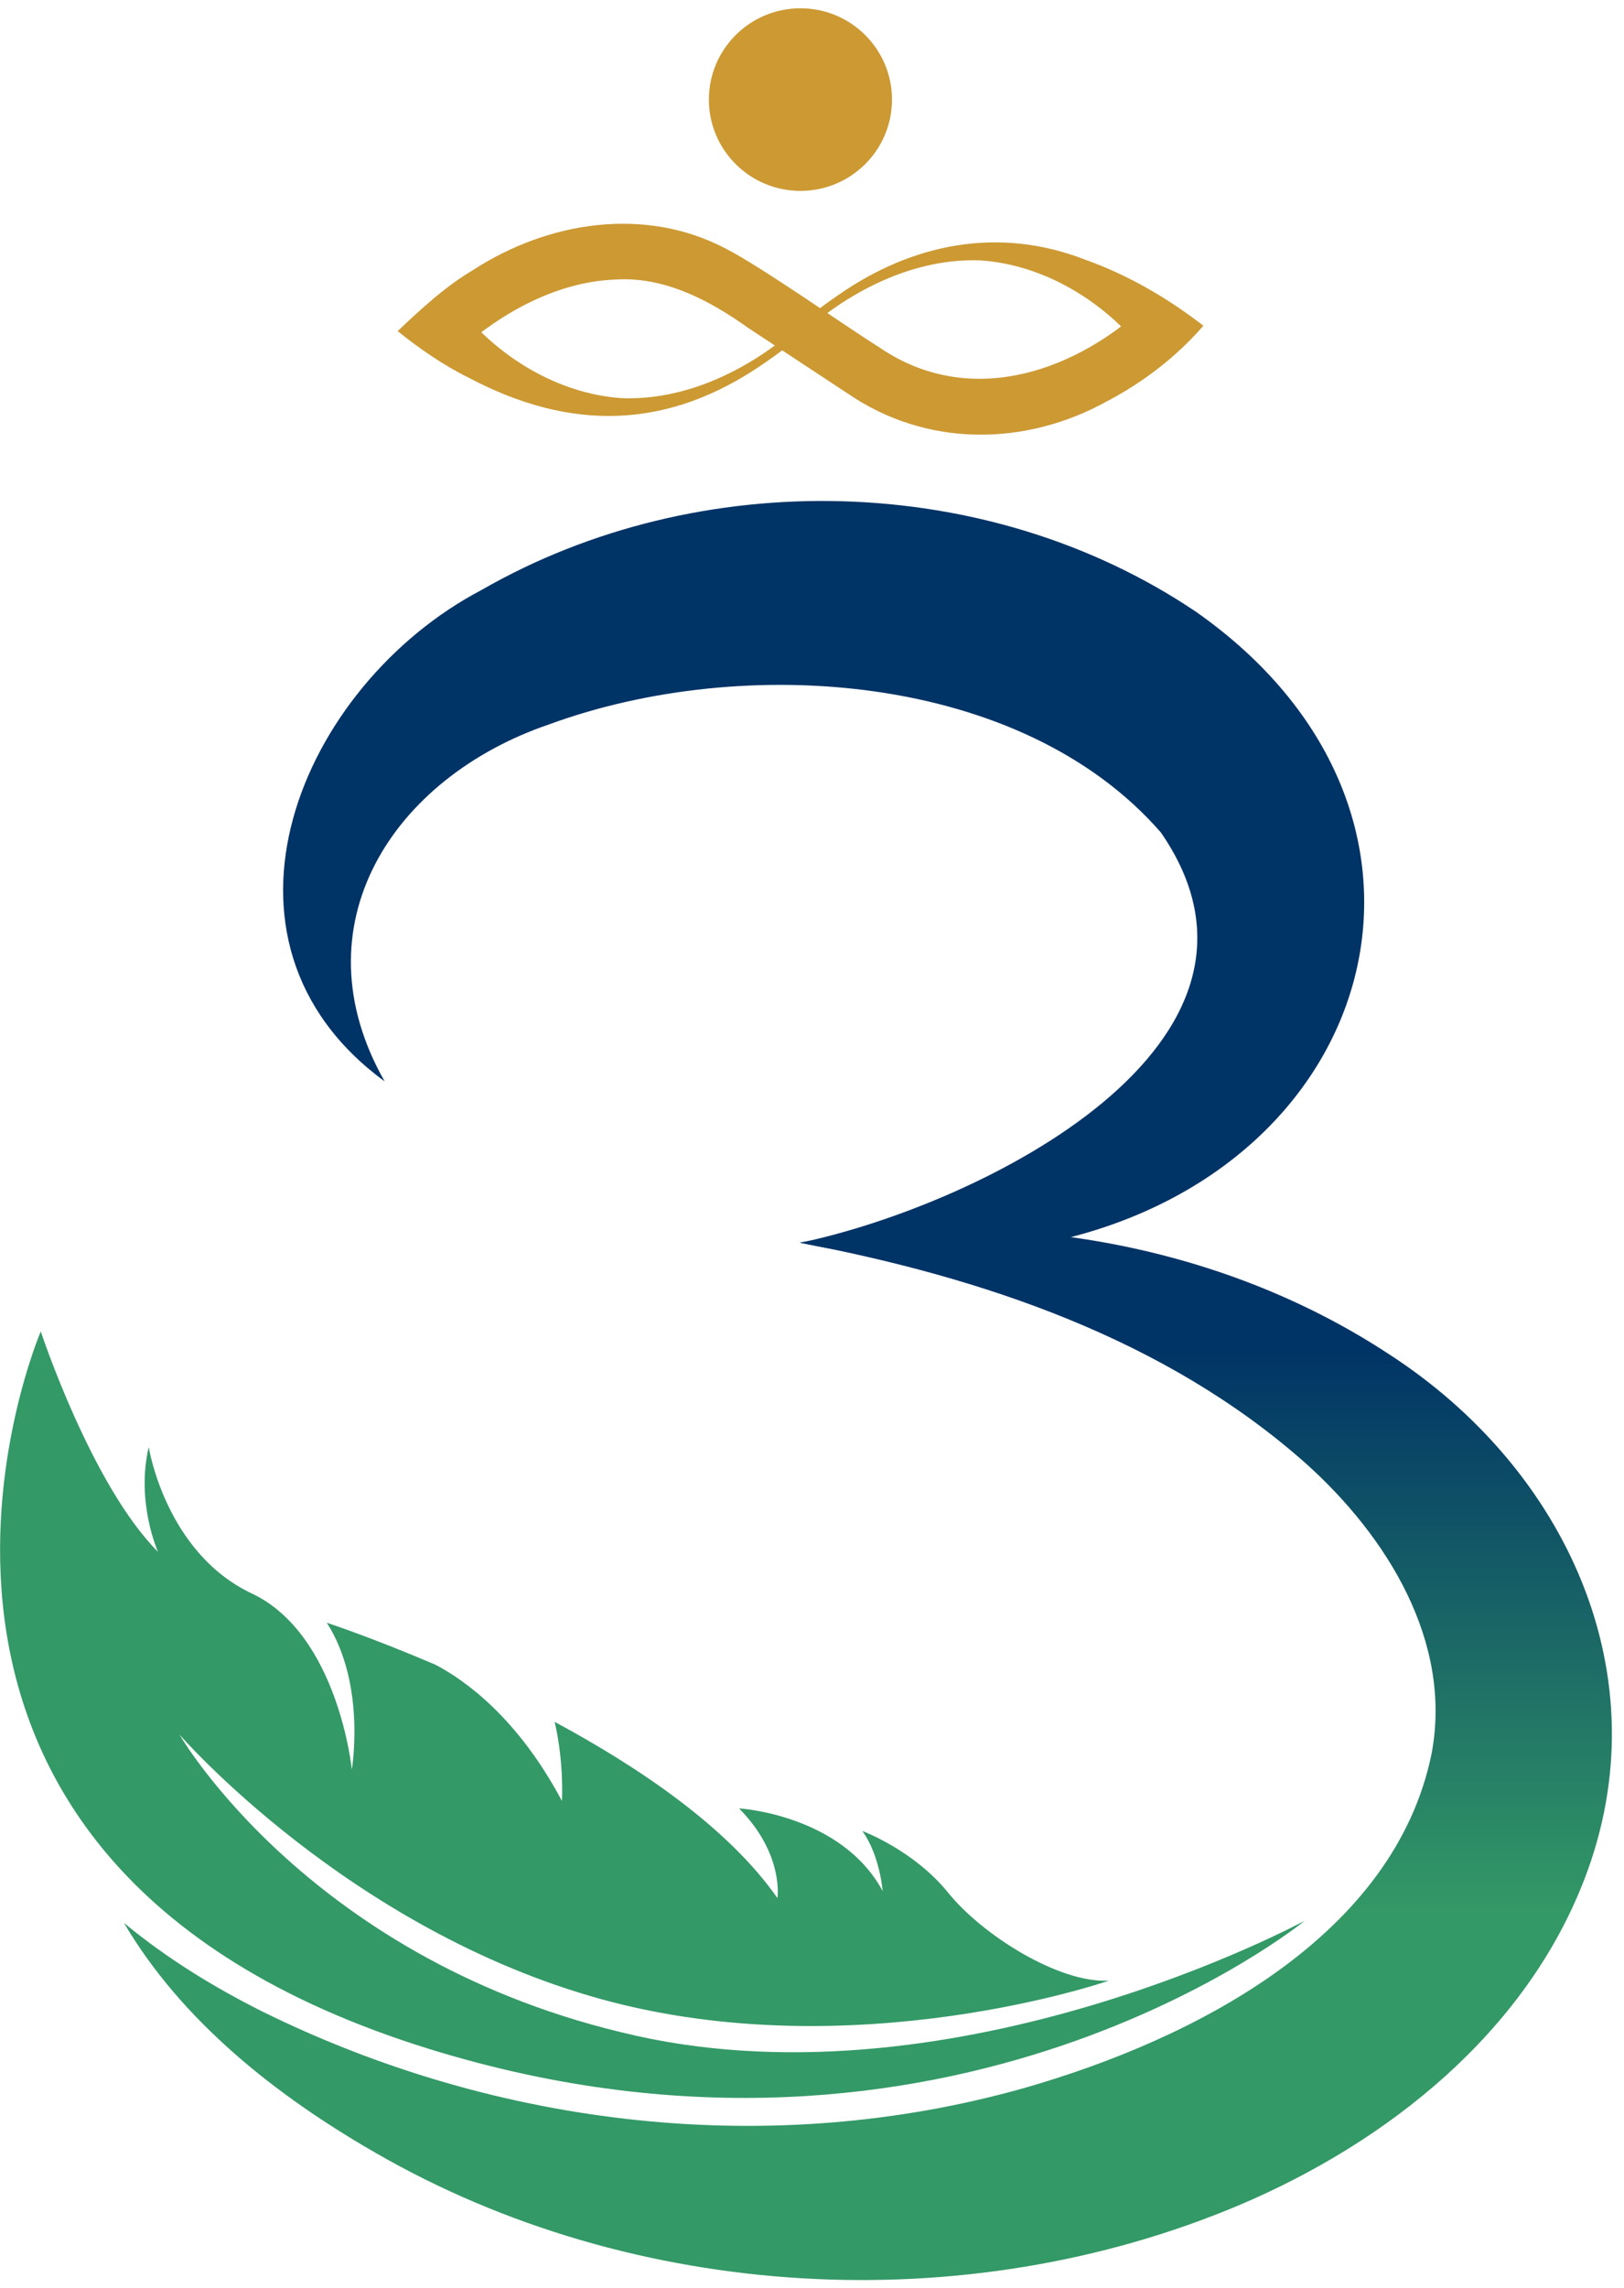
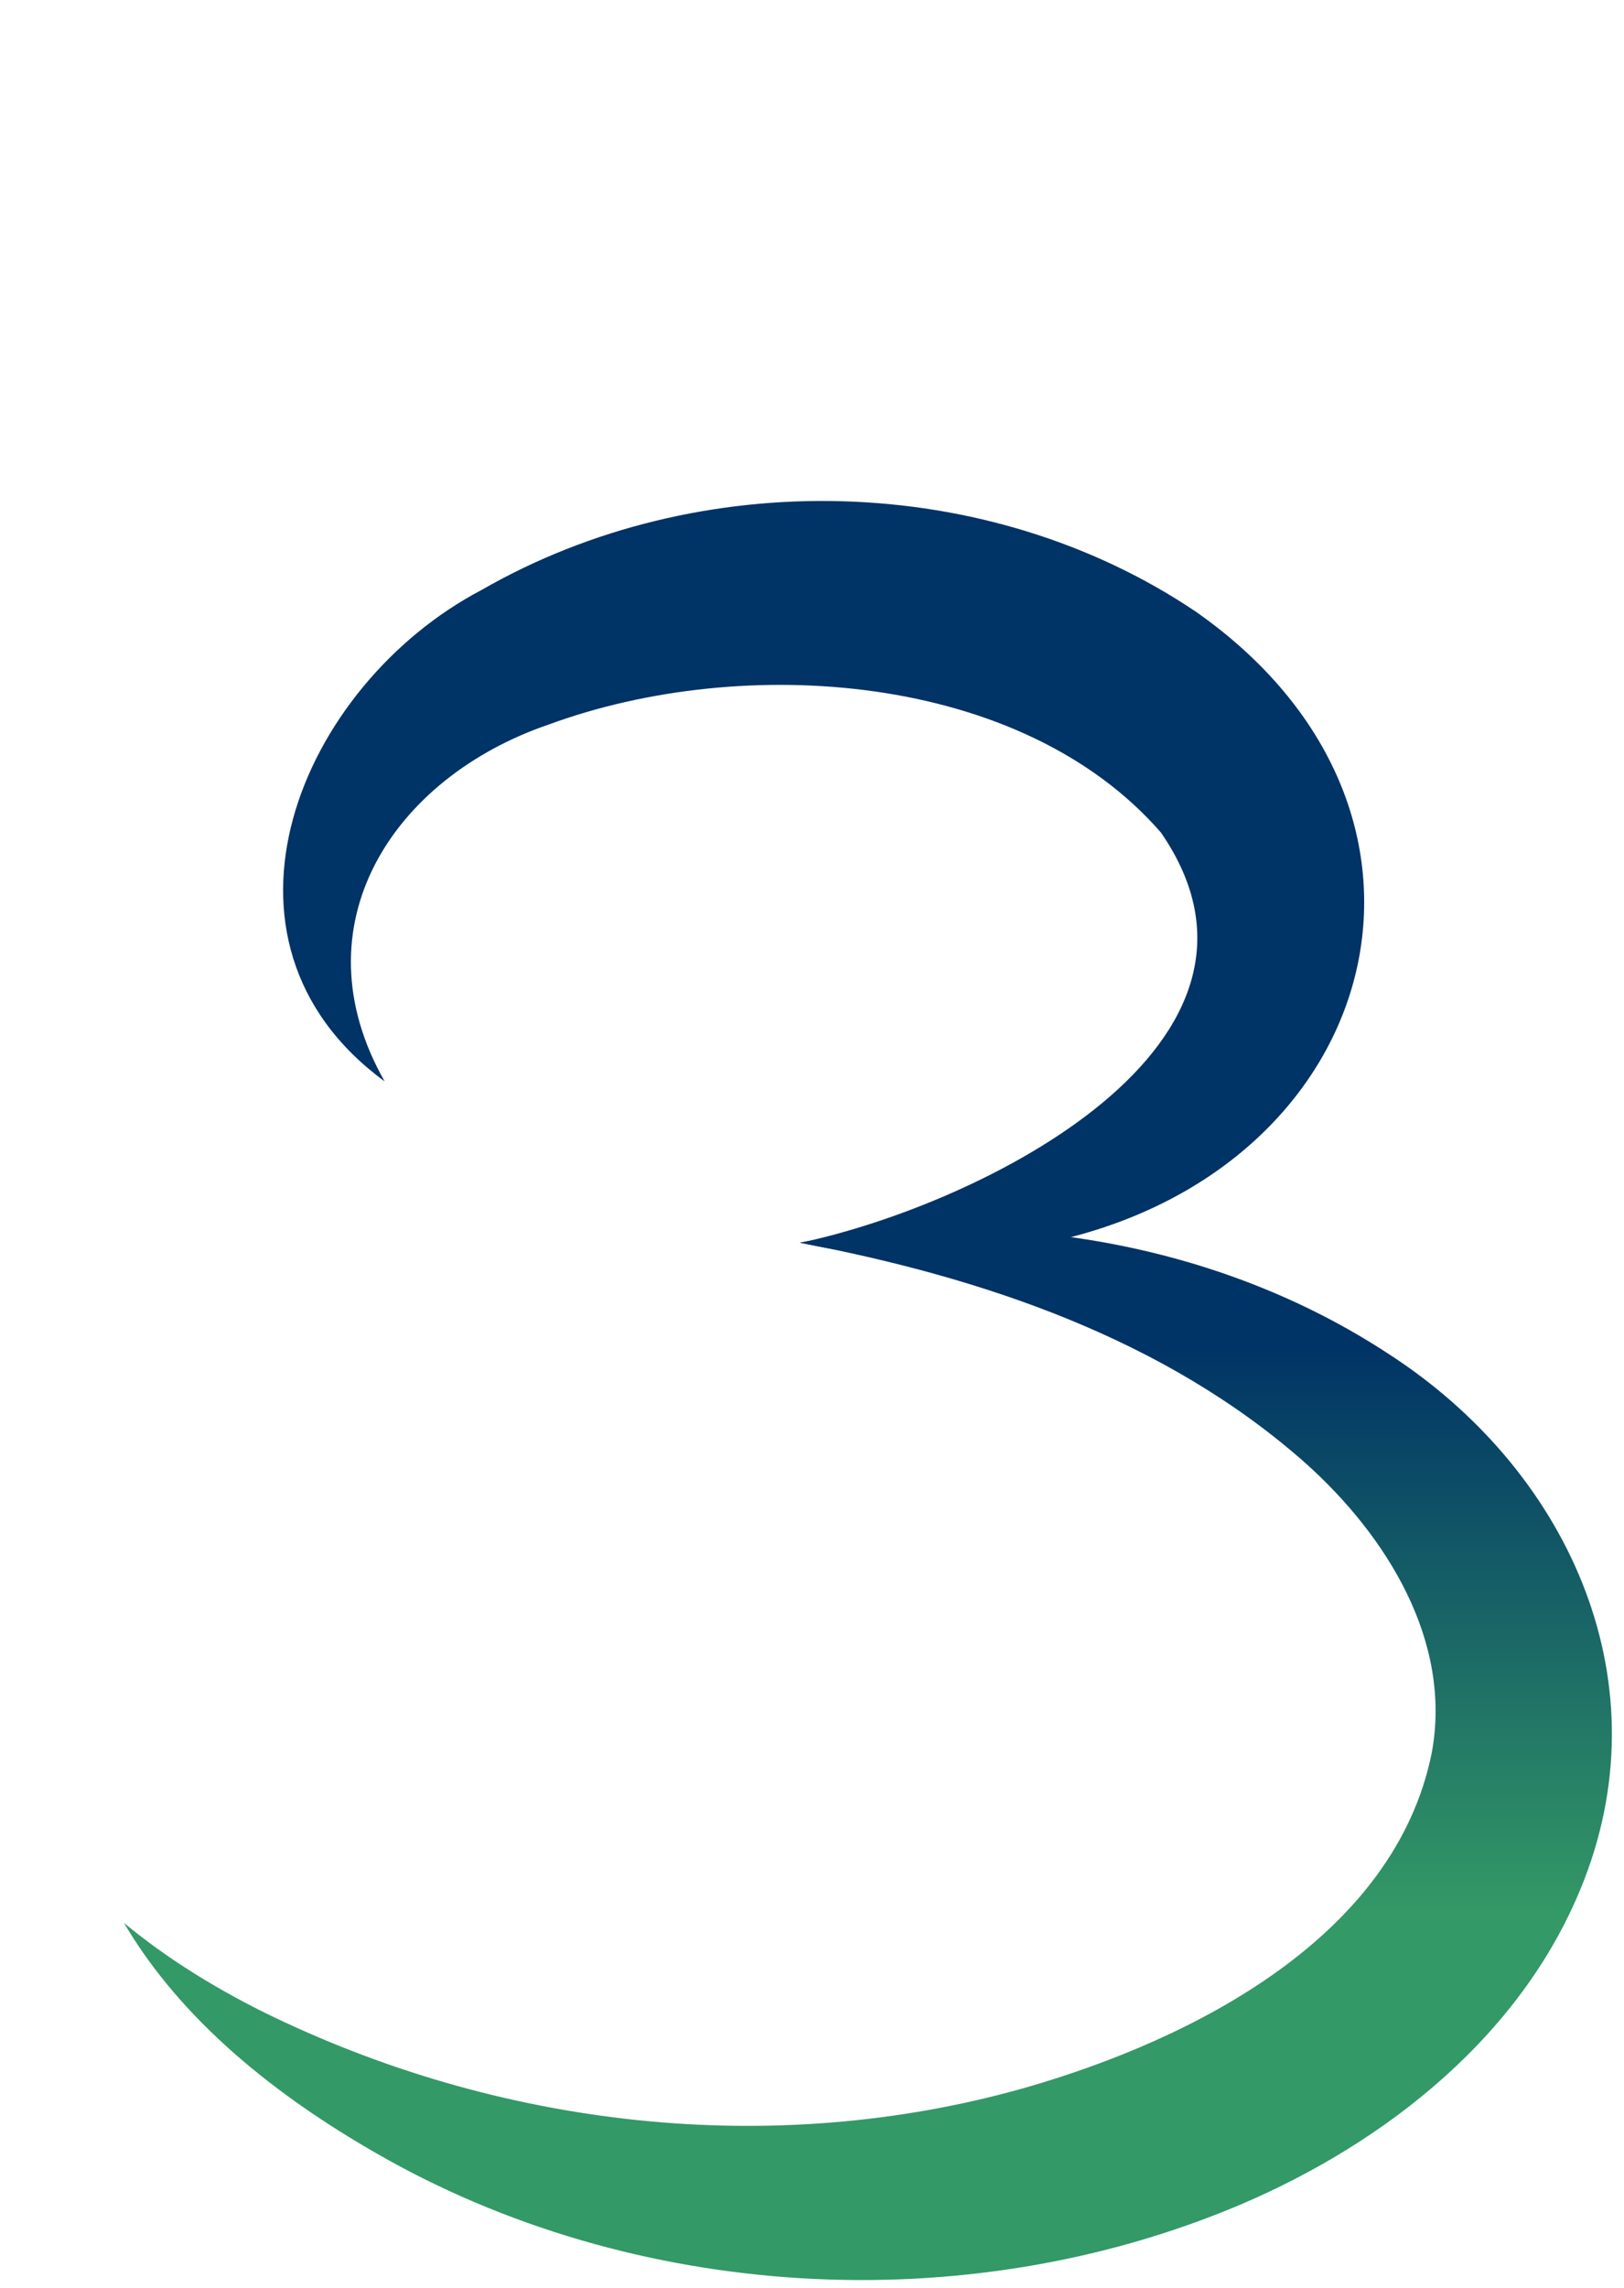
<svg xmlns="http://www.w3.org/2000/svg" width="98" height="138" viewBox="0 0 98 138" fill="none">
  <g clip-path="url(#clip0_16_4099)">
    <path d="M23.202 65.209C11.632 56.721 18.111 41.319 29.067 35.576C42.174 28.045 59.588 28.405 72.19 36.908C89.032 48.732 83.704 69.532 64.845 74.549C59.294 76.112 53.579 76.143 48.307 74.945C59.16 72.658 78.839 62.941 70.055 50.207C61.626 40.527 44.851 39.391 33.142 43.684C23.697 46.897 17.868 55.821 23.207 65.209H23.202Z" fill="#003366" />
-     <path d="M48.302 11.512C51.353 11.512 53.827 9.047 53.827 6.006C53.827 2.965 51.353 0.5 48.302 0.5C45.251 0.5 42.778 2.965 42.778 6.006C42.778 9.047 45.251 11.512 48.302 11.512Z" fill="#CC9933" />
-     <path d="M38.347 122.761C18.761 118.396 10.827 104.603 10.827 104.603C10.827 104.603 21.035 116.371 36.304 120.571C51.572 124.771 66.913 119.45 66.913 119.45C63.906 119.61 59.289 116.71 57.211 114.14C55.132 111.569 52.037 110.423 52.037 110.423C53.099 111.888 53.264 114.047 53.264 114.047C50.773 109.42 44.598 109.06 44.598 109.06C47.327 111.821 46.914 114.469 46.914 114.469C43.959 110.238 38.63 106.619 33.472 103.842C34.05 106.341 33.91 108.613 33.91 108.613C31.238 103.585 28.056 101.329 26.281 100.398C22.464 98.763 19.72 97.864 19.72 97.864C22.108 101.575 21.231 106.716 21.231 106.716C21.231 106.716 20.416 98.563 15.196 96.1C9.976 93.638 8.975 87.268 8.975 87.268C8.191 90.62 9.537 93.591 9.537 93.591C5.524 89.571 2.46 80.297 2.46 80.297C2.46 80.297 -11.199 112.088 25.915 123.573C57.365 133.305 78.741 115.831 78.741 115.831C78.741 115.831 57.938 127.126 38.352 122.766L38.347 122.761Z" fill="#339966" />
-     <path d="M52.981 20.894C58.242 24.554 64.474 22.637 68.915 18.647V21.069C66.563 18.149 63.019 15.984 59.217 15.707C55.292 15.532 51.403 17.45 48.514 20.025C47.756 20.73 46.946 21.341 46.1 21.917C40.323 25.917 34.463 26.05 28.278 22.776C26.797 22.051 25.291 21.012 23.997 19.969C25.389 18.647 26.906 17.249 28.551 16.283C33.054 13.363 38.894 12.422 43.784 14.987C46.017 16.134 50.794 19.521 52.976 20.894H52.981ZM51.114 23.706L45.146 19.773C42.778 18.082 40.039 16.648 37.057 16.863C33.617 17.013 30.326 18.822 27.773 21.069V18.647C30.125 21.567 33.673 23.732 37.47 24.009C41.395 24.184 45.285 22.262 48.173 19.686C48.932 18.982 49.742 18.37 50.588 17.794C55.055 14.679 60.275 13.635 65.469 15.655C68.038 16.565 70.457 17.969 72.619 19.645C71.009 21.501 69.013 23.033 66.862 24.169C61.869 26.95 55.88 26.991 51.119 23.706H51.114Z" fill="#CC9933" />
    <path d="M48.256 74.94C60.342 72.761 73.495 74.874 83.843 81.685C94.443 88.548 100.344 101.015 95.624 113.297C92.05 122.622 83.678 129.208 74.816 132.971C58.211 139.988 38.208 138.795 22.676 129.84C16.703 126.411 10.987 121.918 7.479 115.965C10.095 118.129 12.921 119.851 15.841 121.316C30.062 128.323 46.595 130.22 61.807 125.923C72.092 122.982 84.163 116.772 86.396 105.724C87.65 98.984 83.683 92.63 78.788 88.245C70.318 80.739 59.305 77.043 48.261 74.945L48.256 74.94Z" fill="url(#paint0_linear_16_4099)" />
  </g>
  <defs>
    <linearGradient id="paint0_linear_16_4099" x1="52.372" y1="137.5" x2="52.372" y2="74.118" gradientUnits="userSpaceOnUse">
      <stop offset="0.35" stop-color="#339966" />
      <stop offset="0.89" stop-color="#003366" />
    </linearGradient>
    <clipPath id="clip0_16_4099">
      <rect width="97.27" height="137" fill="white" transform="translate(0 0.5)" />
    </clipPath>
  </defs>
</svg>